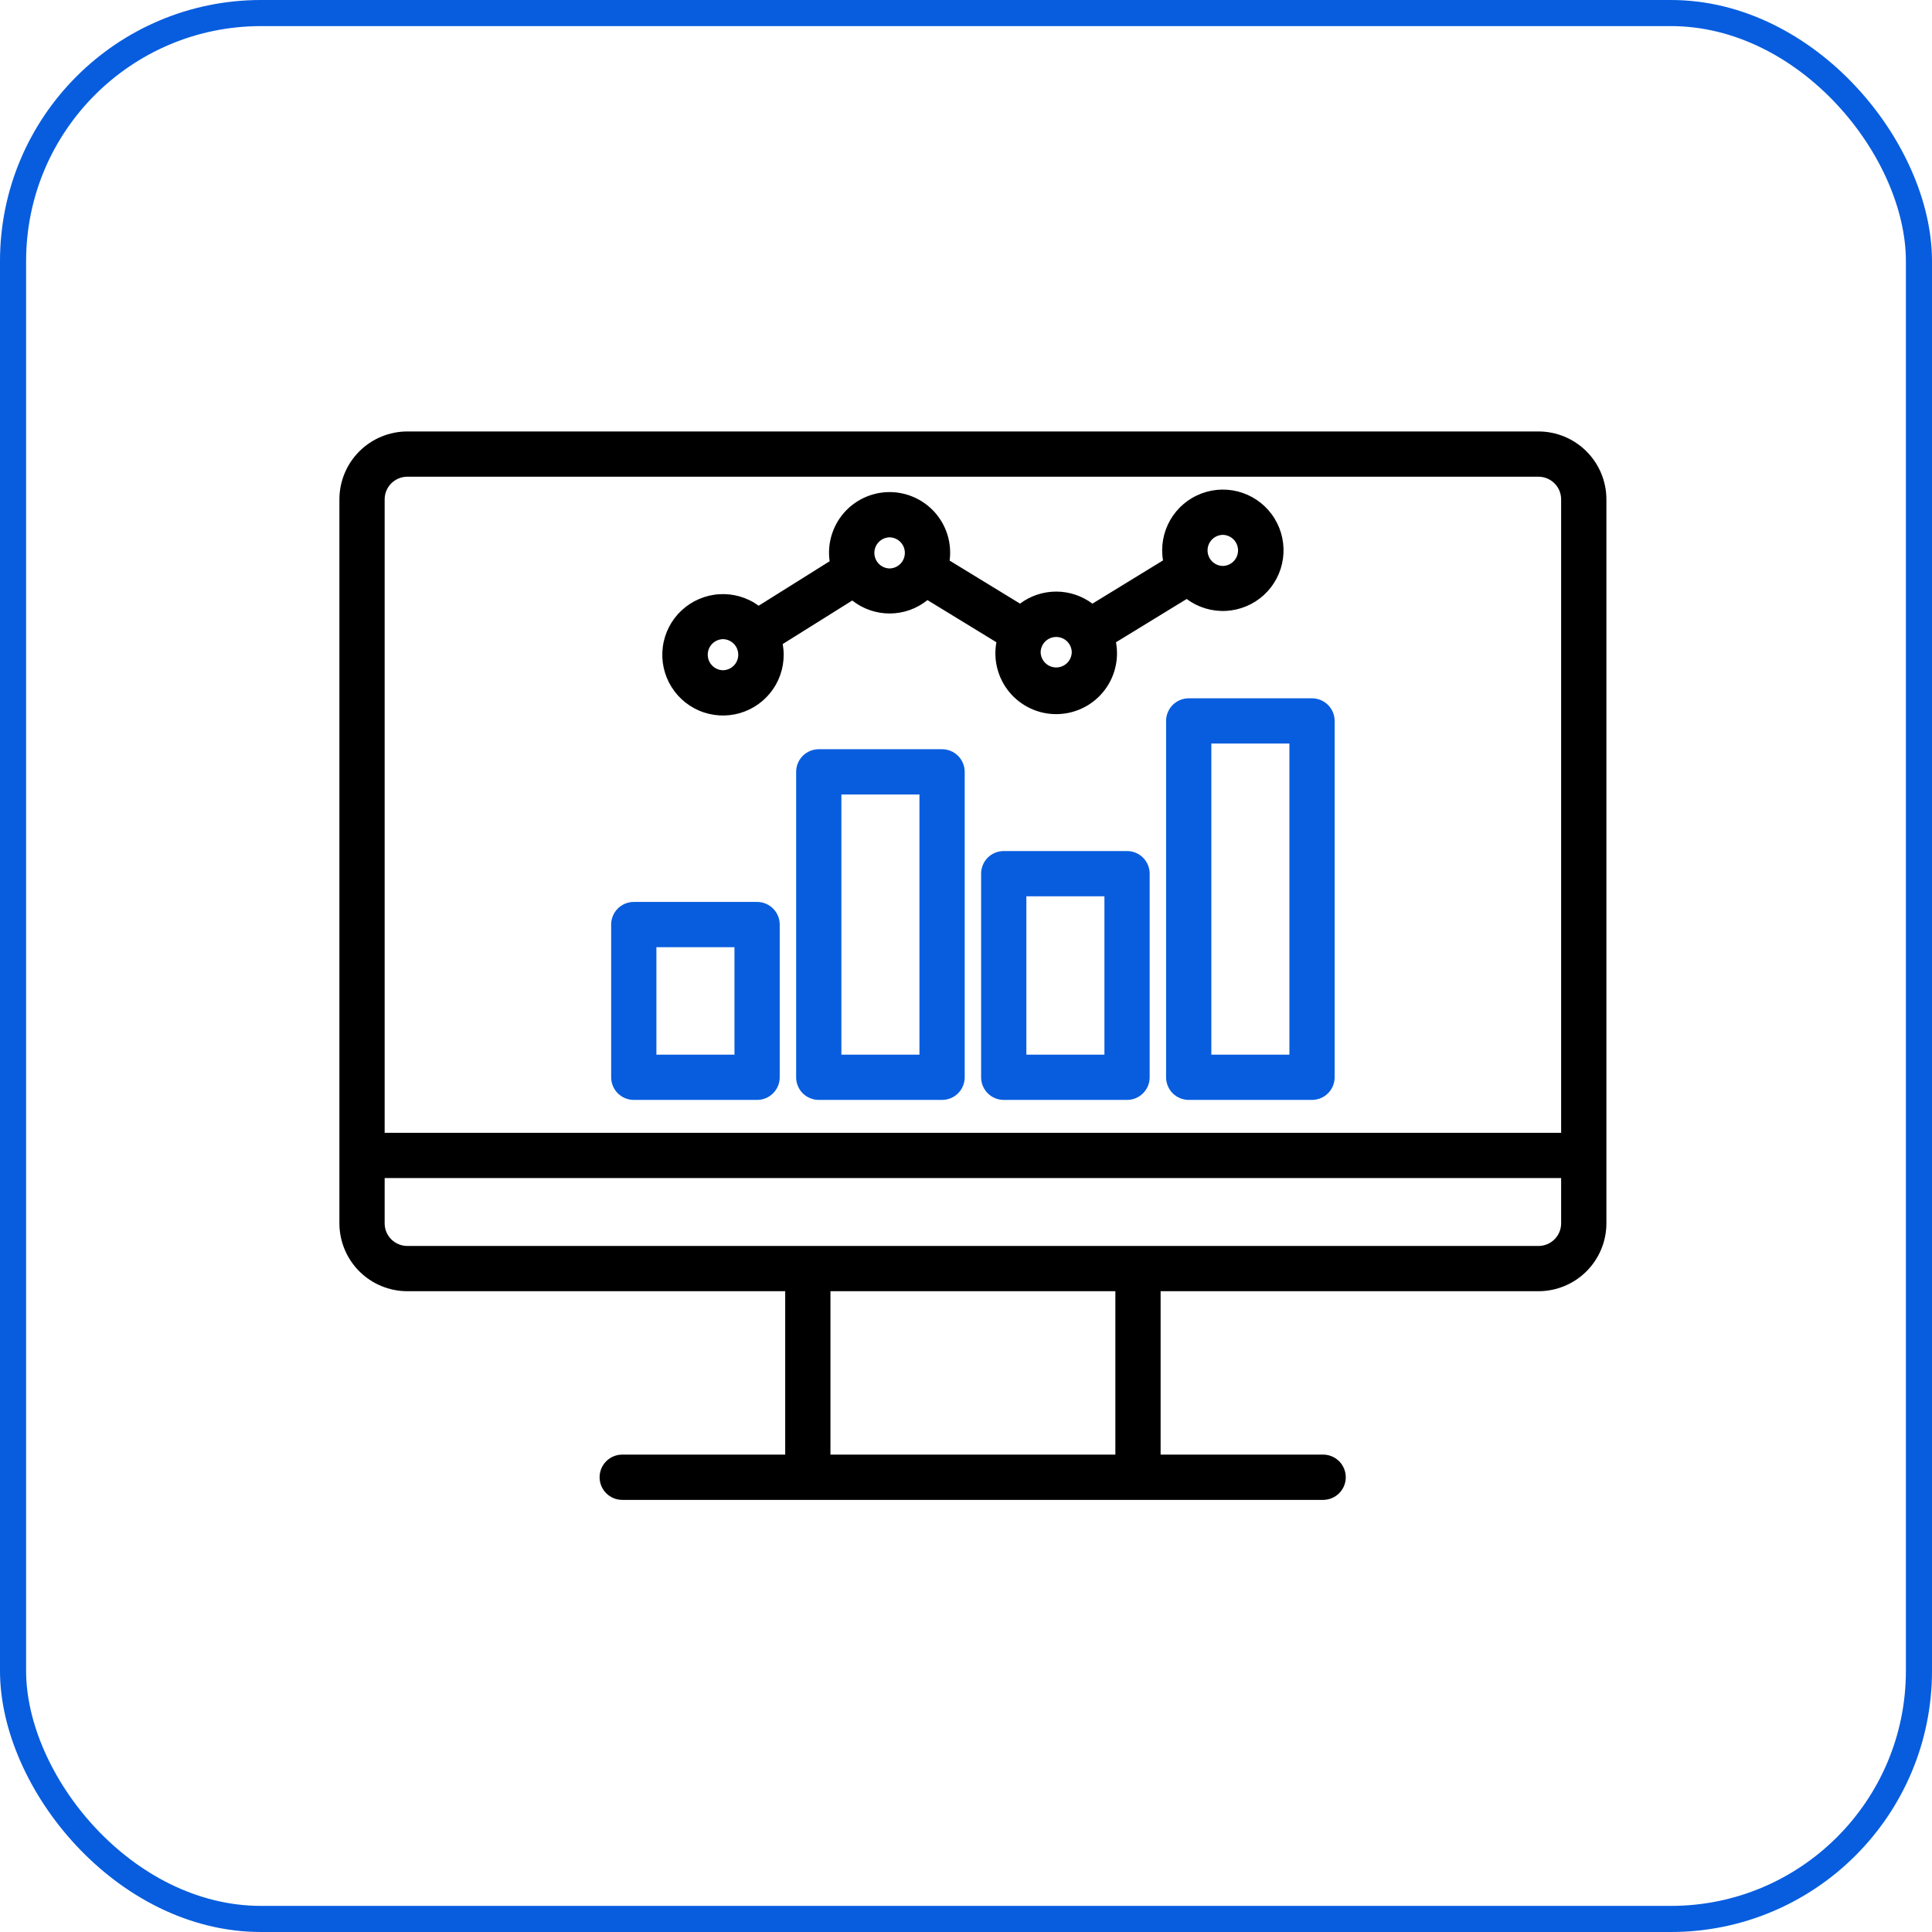
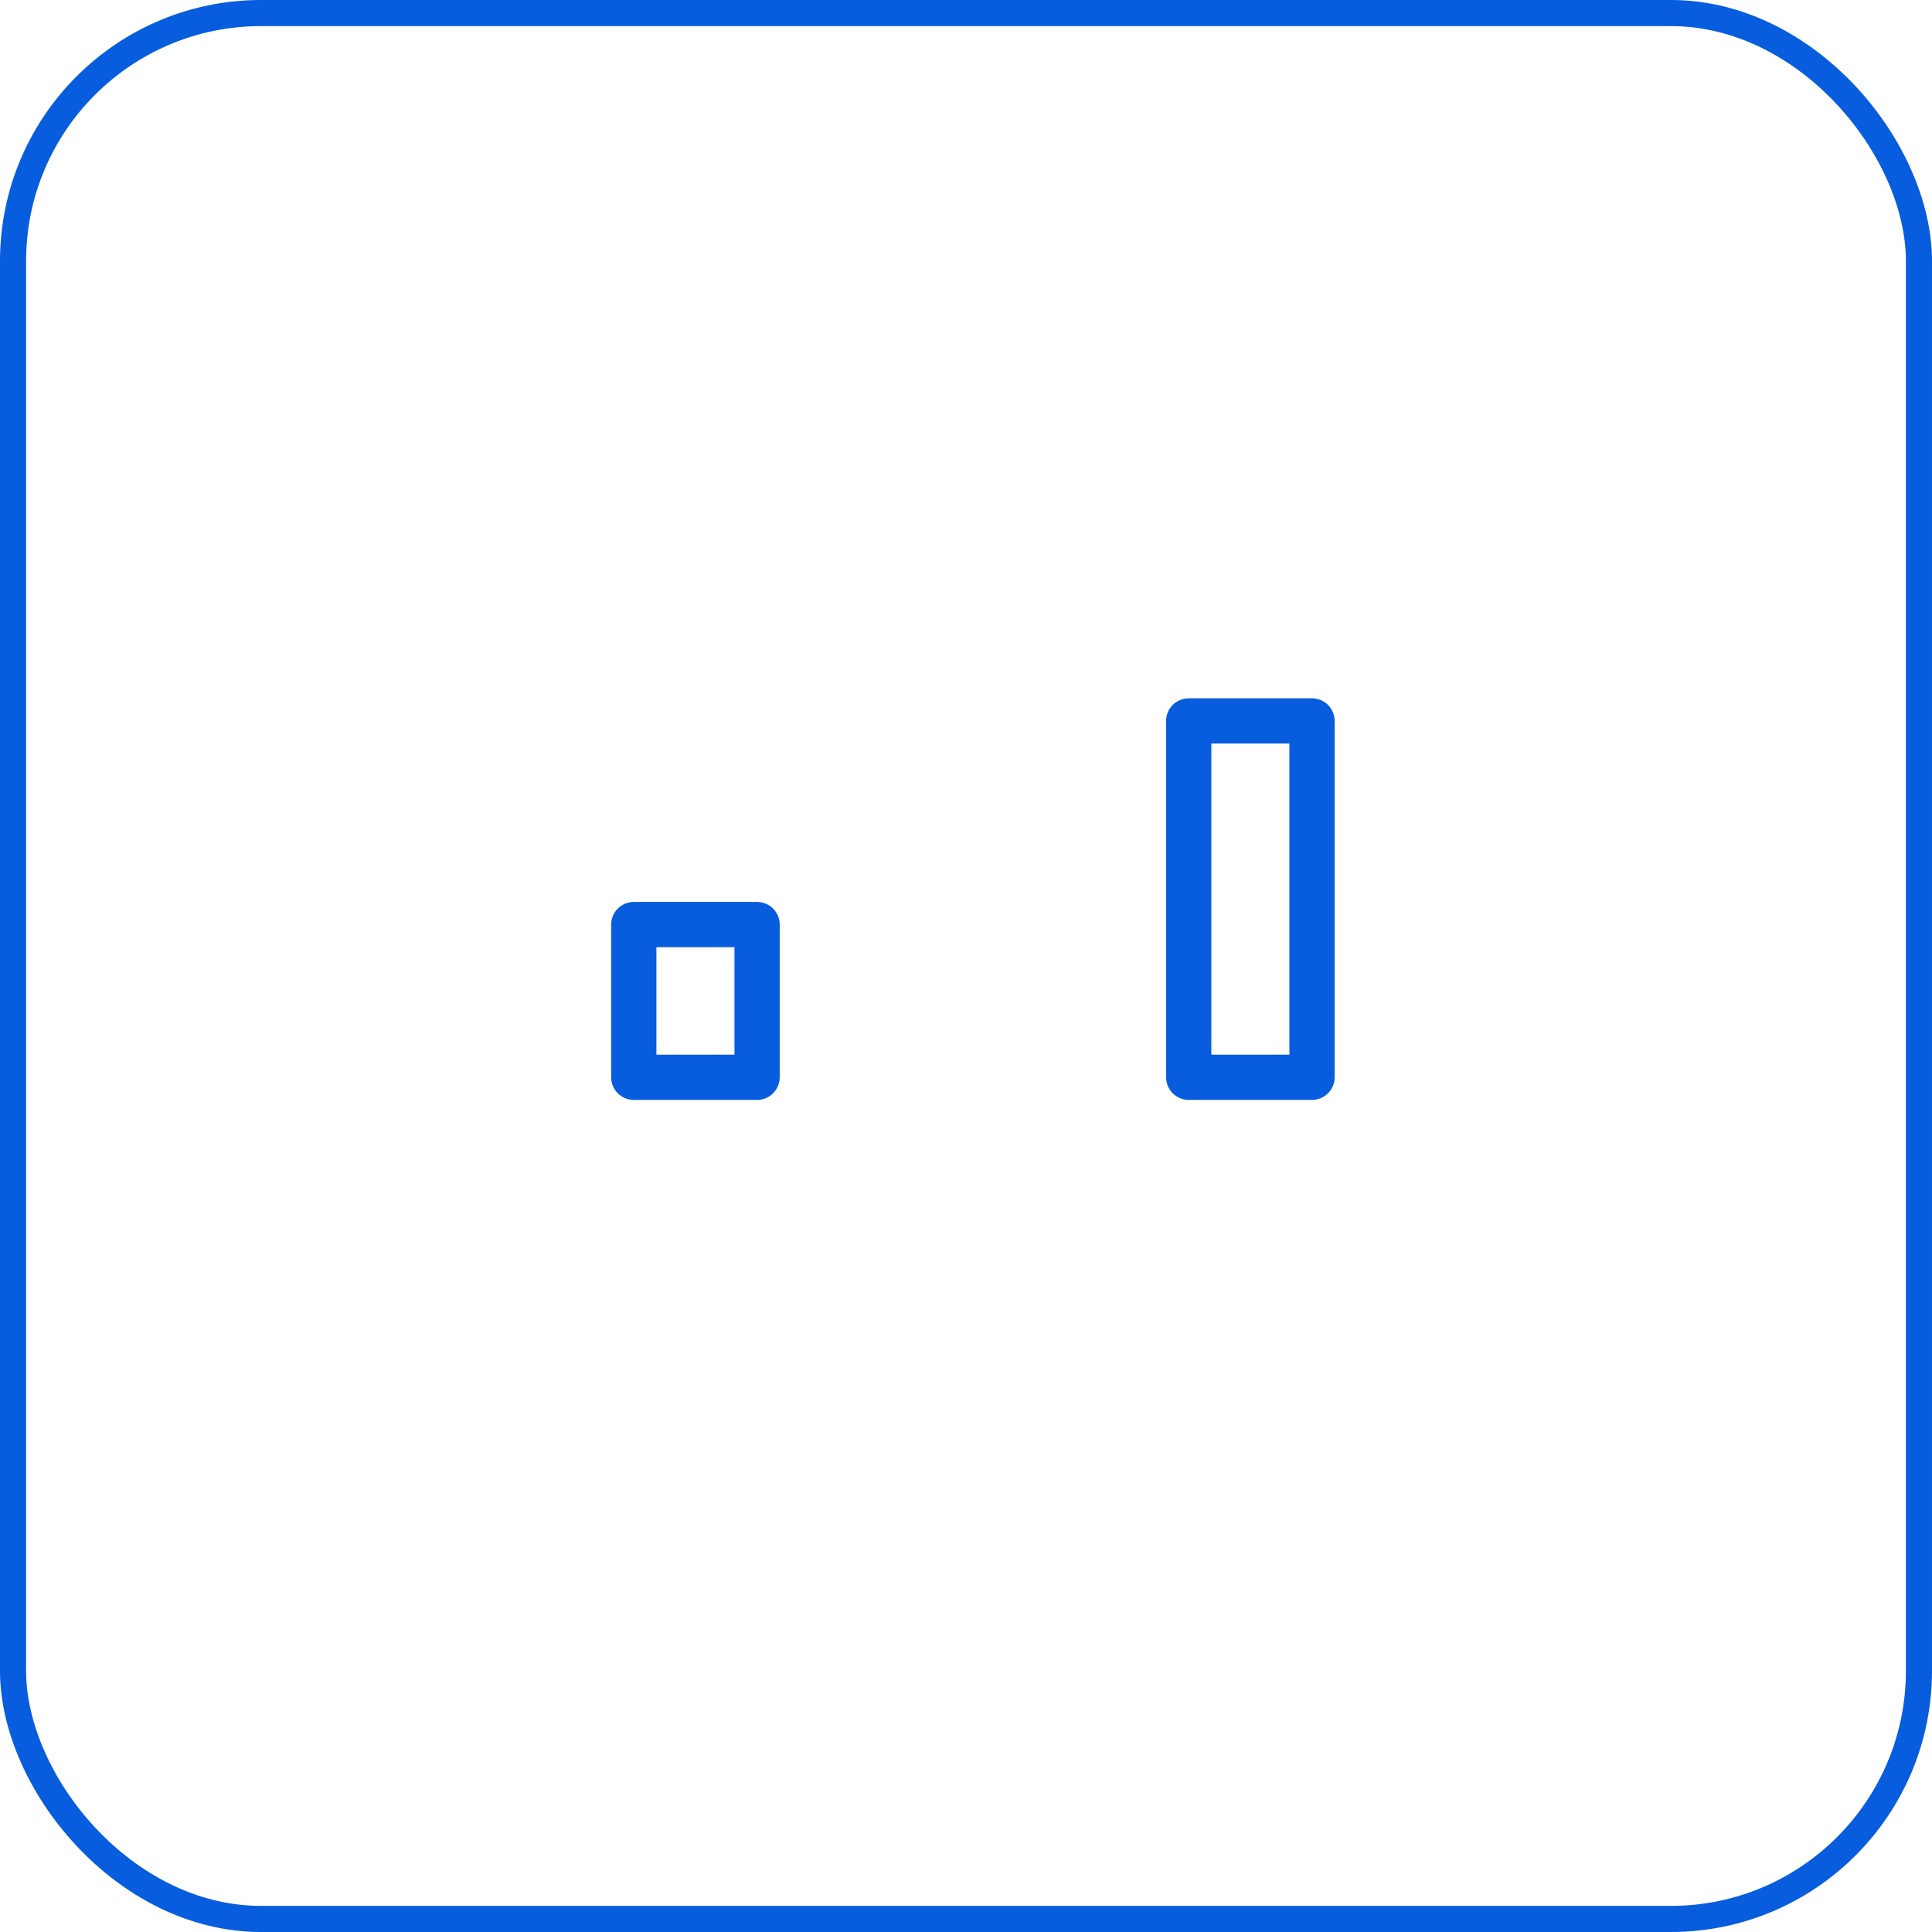
<svg xmlns="http://www.w3.org/2000/svg" width="74" height="74" viewBox="0 0 74 74" fill="none">
  <rect x="0.5" y="0.5" width="73" height="73" rx="9.5" stroke="#075DDE" />
-   <path d="M58.929 16.526H15.6C14.911 16.527 14.25 16.801 13.762 17.289C13.275 17.776 13.001 18.437 13 19.126V46.857C13.001 47.546 13.275 48.207 13.762 48.694C14.25 49.181 14.911 49.456 15.6 49.456H30.075V55.715H23.832C23.602 55.715 23.382 55.807 23.22 55.969C23.057 56.132 22.966 56.352 22.966 56.582C22.966 56.812 23.057 57.032 23.22 57.195C23.382 57.357 23.602 57.449 23.832 57.449H50.696C50.923 57.444 51.139 57.351 51.298 57.189C51.457 57.027 51.546 56.809 51.546 56.582C51.546 56.355 51.457 56.137 51.298 55.975C51.139 55.813 50.923 55.72 50.696 55.715H44.454V49.456H58.929C59.618 49.456 60.279 49.181 60.766 48.694C61.254 48.207 61.528 47.546 61.529 46.857V19.126C61.528 18.437 61.254 17.776 60.766 17.289C60.279 16.801 59.618 16.527 58.929 16.526ZM42.721 55.715H31.808V49.456H42.721V55.715ZM59.795 46.857C59.795 47.087 59.704 47.307 59.541 47.469C59.379 47.632 59.158 47.723 58.929 47.723H15.6C15.37 47.723 15.15 47.632 14.987 47.469C14.825 47.307 14.733 47.087 14.733 46.857V45.123H59.795V46.857ZM59.795 43.39H14.733V19.126C14.733 18.896 14.825 18.676 14.987 18.514C15.15 18.351 15.37 18.26 15.6 18.259H58.929C59.158 18.26 59.379 18.351 59.541 18.514C59.704 18.676 59.795 18.896 59.795 19.126V43.39Z" fill="black" />
  <path d="M28.998 34.546H24.275C24.162 34.546 24.049 34.569 23.944 34.612C23.838 34.656 23.743 34.72 23.662 34.8C23.582 34.881 23.518 34.976 23.475 35.081C23.431 35.187 23.409 35.299 23.409 35.413V41.262C23.409 41.376 23.431 41.489 23.475 41.594C23.518 41.699 23.582 41.795 23.662 41.875C23.743 41.956 23.838 42.02 23.944 42.063C24.049 42.107 24.162 42.129 24.275 42.129H28.998C29.112 42.129 29.225 42.107 29.33 42.063C29.435 42.02 29.531 41.956 29.611 41.875C29.692 41.795 29.755 41.699 29.799 41.594C29.843 41.489 29.865 41.376 29.865 41.262V35.413C29.865 35.299 29.843 35.187 29.799 35.081C29.755 34.976 29.692 34.881 29.611 34.8C29.531 34.72 29.435 34.656 29.33 34.612C29.225 34.569 29.112 34.546 28.998 34.546ZM28.132 40.396H25.142V36.279H28.132V40.396Z" fill="#075DDE" />
-   <path d="M36.083 28.697H31.36C31.246 28.697 31.134 28.72 31.029 28.763C30.923 28.807 30.828 28.87 30.747 28.951C30.667 29.032 30.603 29.127 30.56 29.232C30.516 29.337 30.494 29.45 30.494 29.564V41.263C30.494 41.377 30.516 41.489 30.56 41.594C30.603 41.7 30.667 41.795 30.747 41.876C30.828 41.956 30.923 42.02 31.029 42.063C31.134 42.107 31.246 42.129 31.36 42.129H36.083C36.197 42.129 36.31 42.107 36.415 42.063C36.52 42.02 36.616 41.956 36.696 41.876C36.777 41.795 36.84 41.7 36.884 41.594C36.928 41.489 36.95 41.377 36.95 41.263V29.564C36.95 29.45 36.928 29.337 36.884 29.232C36.84 29.127 36.777 29.032 36.696 28.951C36.616 28.87 36.52 28.807 36.415 28.763C36.31 28.72 36.197 28.697 36.083 28.697ZM35.217 40.396H32.227V30.43H35.217L35.217 40.396Z" fill="#075DDE" />
-   <path d="M43.168 32.597H38.445C38.331 32.597 38.219 32.619 38.114 32.663C38.008 32.706 37.913 32.77 37.832 32.85C37.752 32.931 37.688 33.026 37.645 33.132C37.601 33.237 37.579 33.349 37.579 33.463V41.263C37.579 41.376 37.601 41.489 37.645 41.594C37.688 41.699 37.752 41.795 37.832 41.875C37.913 41.956 38.008 42.02 38.114 42.063C38.219 42.107 38.331 42.129 38.445 42.129H43.168C43.282 42.129 43.395 42.107 43.5 42.063C43.605 42.02 43.701 41.956 43.781 41.875C43.861 41.795 43.925 41.699 43.969 41.594C44.012 41.489 44.035 41.376 44.035 41.263V33.463C44.035 33.349 44.012 33.237 43.969 33.132C43.925 33.026 43.861 32.931 43.781 32.85C43.701 32.77 43.605 32.706 43.5 32.663C43.395 32.619 43.282 32.597 43.168 32.597ZM42.302 40.396H39.312V34.33H42.302V40.396Z" fill="#075DDE" />
  <path d="M50.253 26.747H45.53C45.416 26.747 45.304 26.769 45.199 26.813C45.093 26.857 44.998 26.92 44.917 27.001C44.837 27.081 44.773 27.177 44.73 27.282C44.686 27.387 44.663 27.5 44.664 27.614V41.262C44.663 41.376 44.686 41.489 44.73 41.594C44.773 41.699 44.837 41.795 44.917 41.875C44.998 41.956 45.093 42.019 45.199 42.063C45.304 42.106 45.416 42.129 45.53 42.129H50.253C50.367 42.129 50.48 42.106 50.585 42.063C50.69 42.019 50.786 41.956 50.866 41.875C50.947 41.795 51.01 41.699 51.054 41.594C51.097 41.489 51.12 41.376 51.12 41.262V27.614C51.12 27.5 51.097 27.387 51.054 27.282C51.01 27.177 50.947 27.081 50.866 27.001C50.785 26.92 50.69 26.857 50.585 26.813C50.48 26.769 50.367 26.747 50.253 26.747ZM49.387 40.396H46.397V28.48H49.387V40.396Z" fill="#075DDE" />
-   <path d="M32.643 23.001C33.054 23.325 33.563 23.501 34.086 23.498C34.61 23.495 35.117 23.314 35.524 22.985L38.164 24.599C38.102 24.935 38.114 25.28 38.201 25.611C38.287 25.942 38.445 26.25 38.663 26.513C38.882 26.776 39.156 26.987 39.465 27.132C39.774 27.278 40.112 27.353 40.454 27.353C40.796 27.353 41.133 27.278 41.443 27.133C41.753 26.988 42.026 26.777 42.245 26.514C42.464 26.251 42.622 25.944 42.708 25.613C42.795 25.282 42.807 24.936 42.745 24.6L45.452 22.943C45.885 23.265 46.417 23.426 46.956 23.399C47.495 23.371 48.008 23.157 48.407 22.793C48.805 22.428 49.065 21.937 49.14 21.402C49.215 20.867 49.102 20.323 48.82 19.863C48.538 19.402 48.105 19.054 47.594 18.879C47.083 18.703 46.527 18.711 46.022 18.901C45.516 19.09 45.092 19.45 44.823 19.918C44.554 20.386 44.456 20.933 44.546 21.465L41.842 23.121C41.442 22.822 40.956 22.659 40.456 22.659C39.956 22.659 39.47 22.82 39.069 23.12L36.373 21.472C36.416 21.144 36.389 20.81 36.293 20.493C36.196 20.175 36.033 19.883 35.814 19.634C35.595 19.386 35.325 19.187 35.022 19.051C34.72 18.916 34.392 18.846 34.061 18.848C33.729 18.85 33.402 18.923 33.101 19.062C32.8 19.201 32.533 19.402 32.316 19.653C32.1 19.904 31.94 20.199 31.847 20.517C31.754 20.835 31.73 21.169 31.777 21.497L29.059 23.2C28.622 22.882 28.088 22.727 27.549 22.76C27.011 22.793 26.5 23.013 26.105 23.381C25.71 23.75 25.456 24.245 25.387 24.78C25.317 25.316 25.436 25.859 25.723 26.316C26.01 26.774 26.447 27.117 26.959 27.287C27.472 27.457 28.028 27.444 28.531 27.249C29.035 27.054 29.455 26.69 29.72 26.219C29.984 25.748 30.076 25.2 29.98 24.668L32.643 23.001ZM46.836 20.486C46.992 20.489 47.141 20.553 47.25 20.664C47.359 20.776 47.42 20.925 47.42 21.081C47.42 21.237 47.359 21.387 47.25 21.499C47.141 21.61 46.992 21.674 46.836 21.677C46.68 21.674 46.532 21.61 46.422 21.499C46.313 21.387 46.252 21.237 46.252 21.081C46.252 20.925 46.313 20.776 46.422 20.664C46.532 20.553 46.68 20.489 46.836 20.486ZM41.051 24.981C41.047 25.137 40.983 25.286 40.872 25.395C40.761 25.504 40.611 25.565 40.455 25.565C40.299 25.565 40.149 25.504 40.038 25.395C39.926 25.285 39.862 25.137 39.859 24.981C39.862 24.825 39.926 24.676 40.038 24.567C40.149 24.458 40.299 24.397 40.455 24.397C40.611 24.397 40.761 24.458 40.872 24.567C40.983 24.676 41.047 24.825 41.051 24.981ZM34.074 20.581C34.23 20.584 34.379 20.648 34.488 20.76C34.597 20.871 34.658 21.021 34.658 21.177C34.658 21.333 34.597 21.483 34.488 21.594C34.379 21.706 34.23 21.77 34.074 21.773C33.918 21.77 33.769 21.706 33.66 21.594C33.551 21.483 33.49 21.333 33.49 21.177C33.49 21.021 33.551 20.871 33.66 20.76C33.769 20.648 33.918 20.584 34.074 20.581ZM27.693 25.672C27.537 25.669 27.388 25.605 27.279 25.494C27.169 25.382 27.108 25.233 27.108 25.077C27.108 24.921 27.169 24.771 27.279 24.659C27.388 24.548 27.537 24.484 27.693 24.481C27.849 24.484 27.997 24.548 28.107 24.659C28.216 24.771 28.277 24.921 28.277 25.077C28.277 25.233 28.216 25.383 28.107 25.494C27.997 25.605 27.849 25.669 27.693 25.672Z" fill="black" />
</svg>